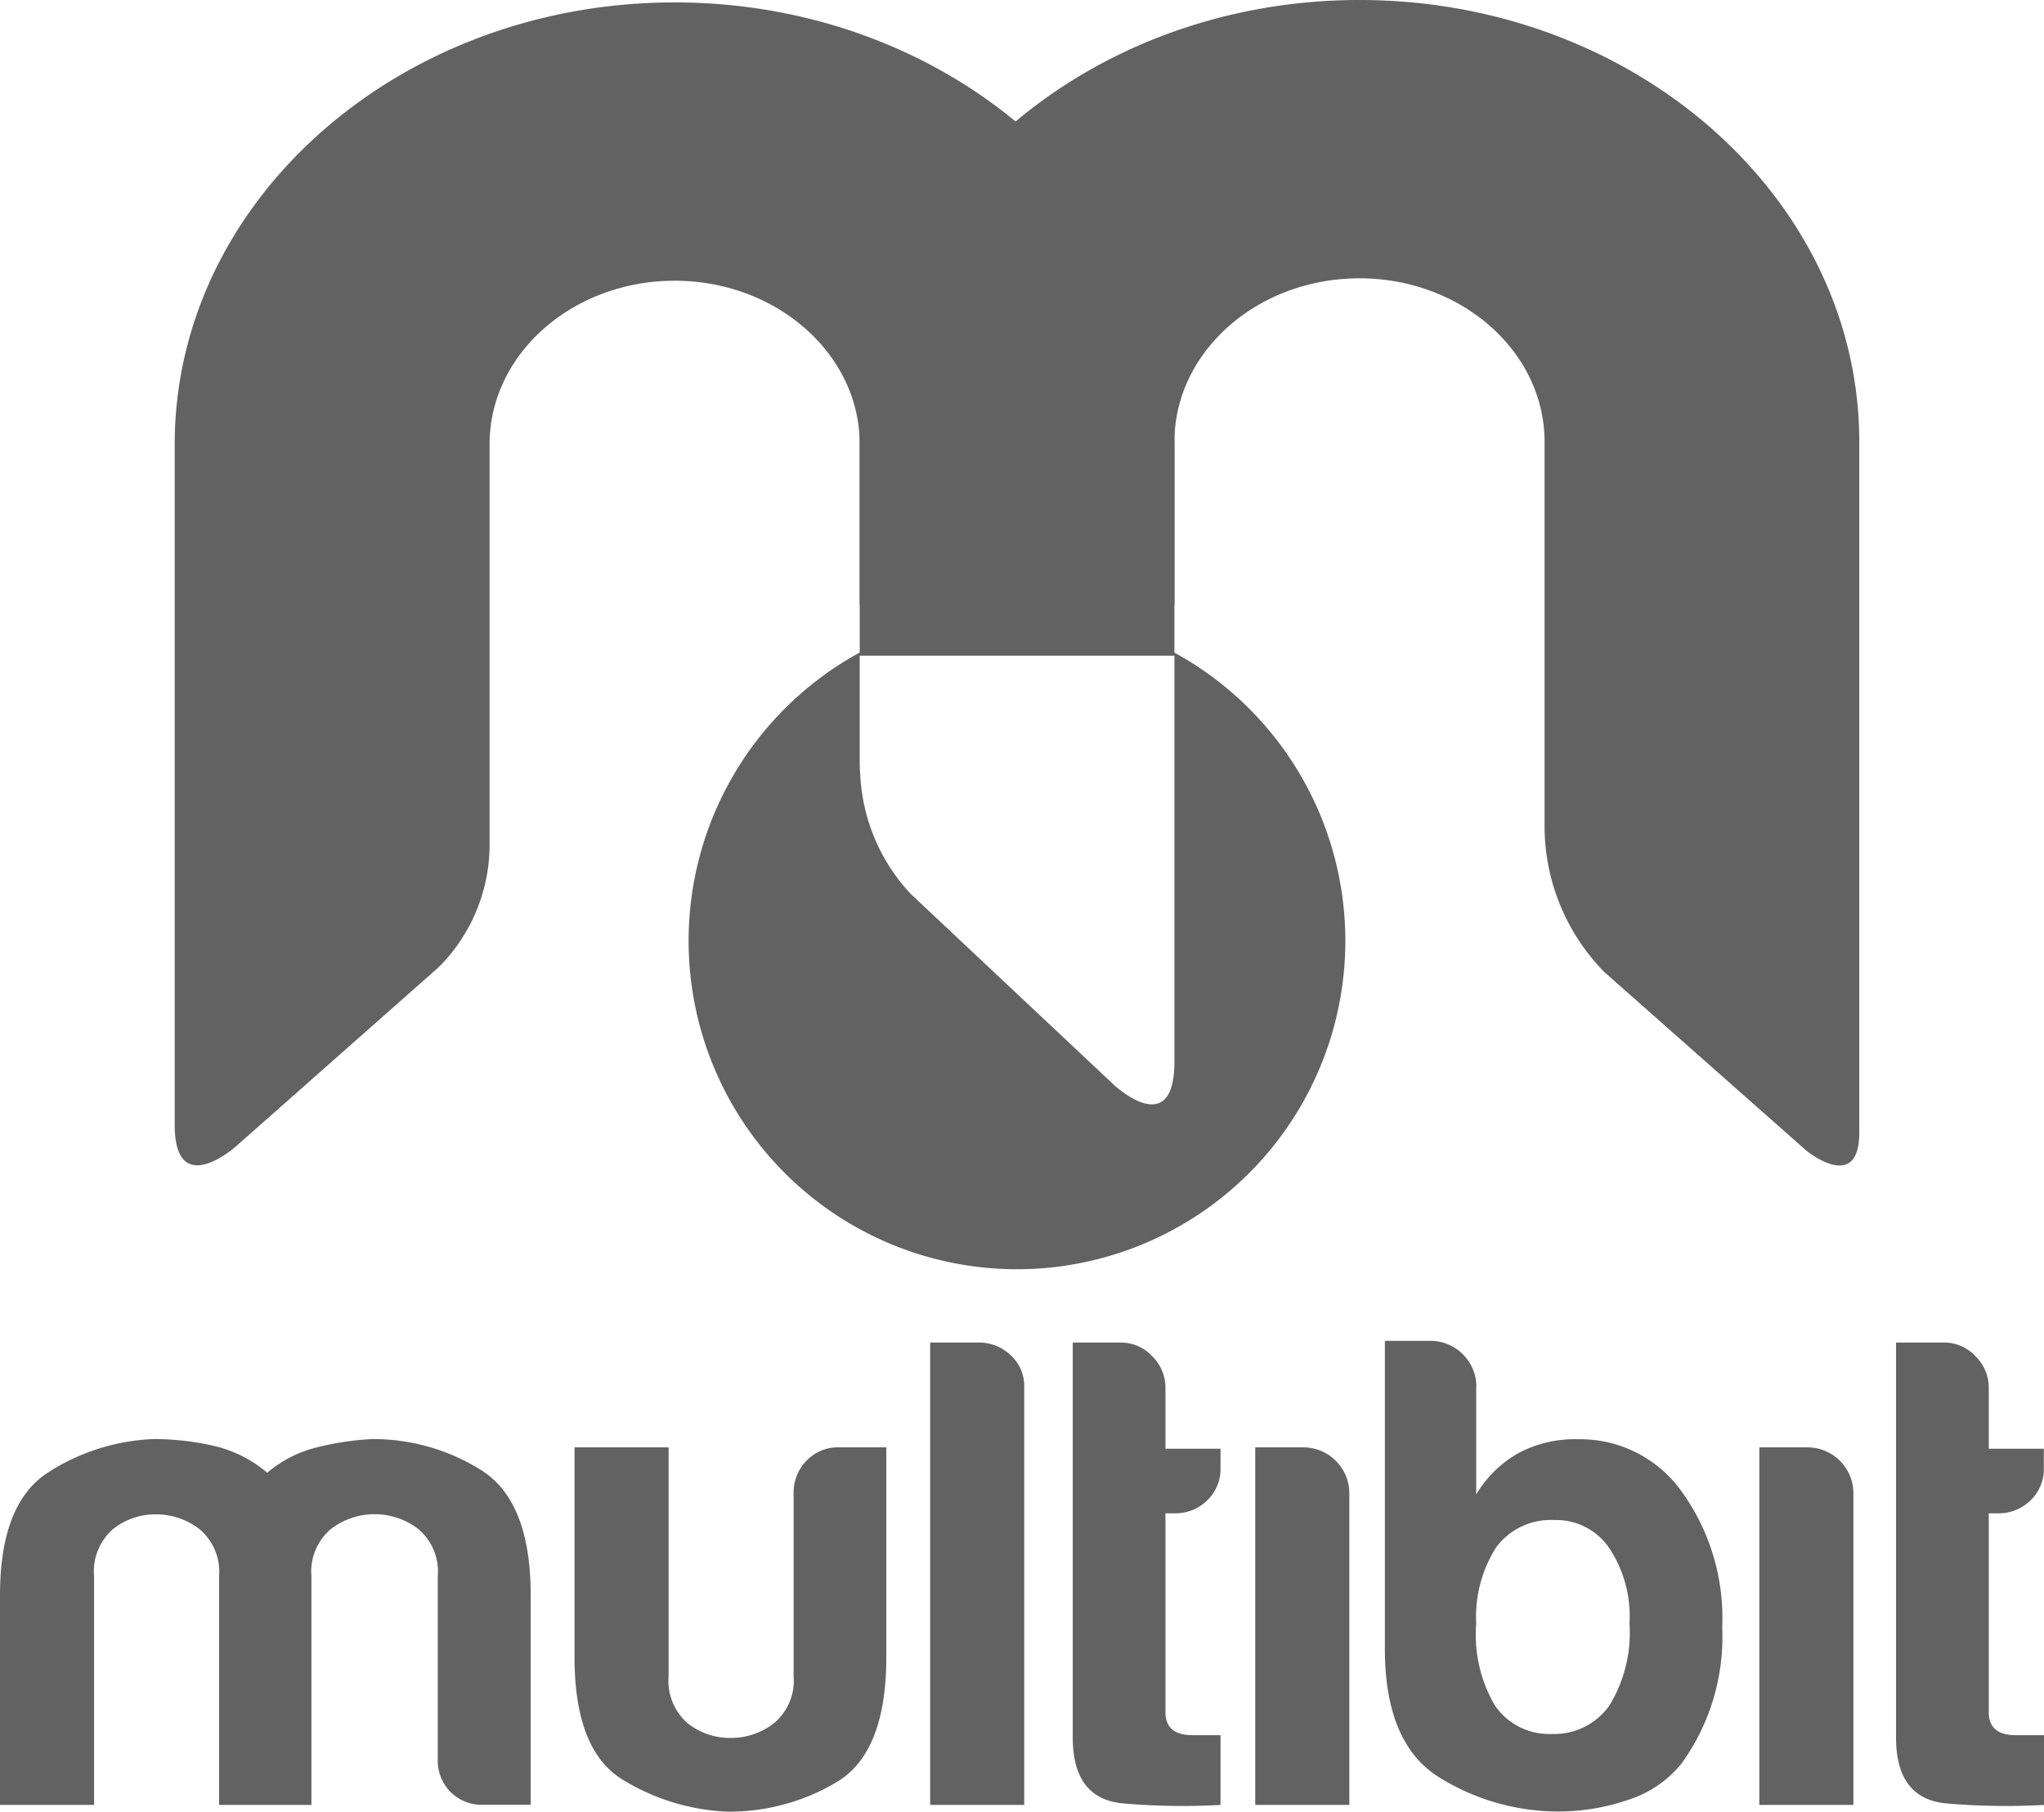
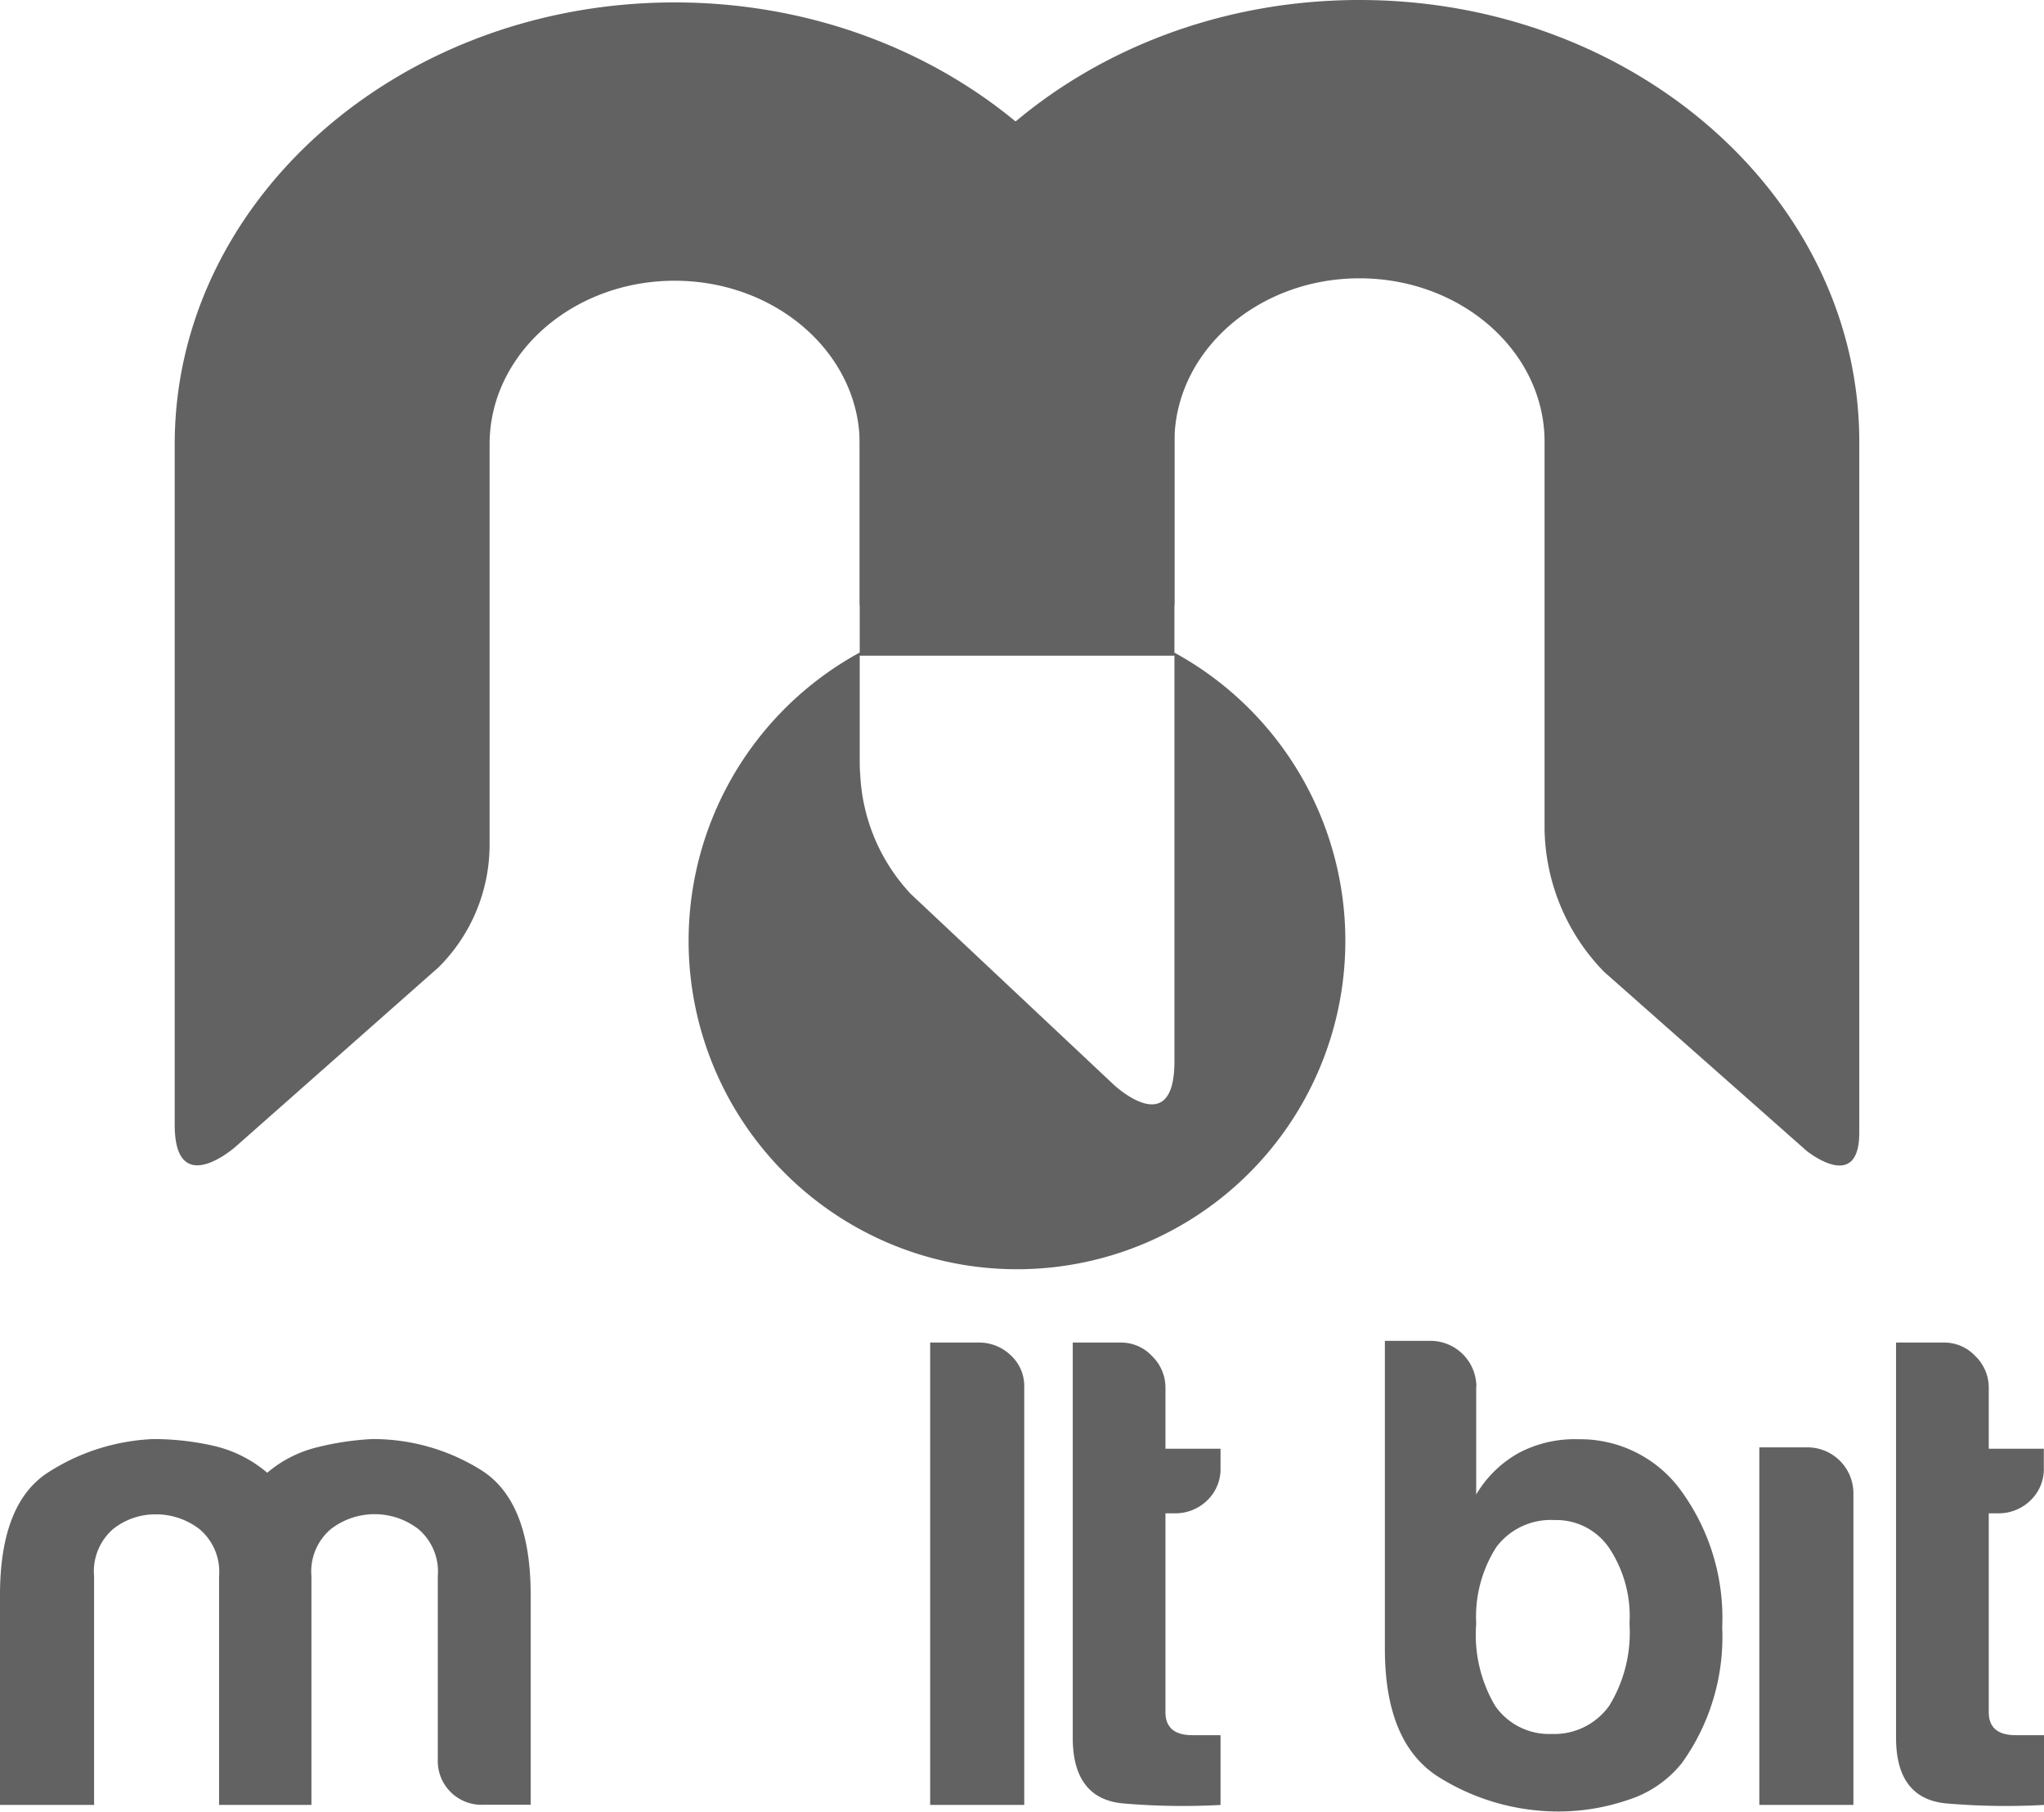
<svg xmlns="http://www.w3.org/2000/svg" id="Livello_1" data-name="Livello 1" width="118.4" height="104.93" viewBox="0 0 118.4 104.93">
  <g id="Raggruppa_2109" data-name="Raggruppa 2109">
    <path id="Tracciato_2542" data-name="Tracciato 2542" d="M49.79,37.8a19.021,19.021,0,1,0,18.22-.01m.02,23.68c0,4.66-3.51,1.36-3.51,1.36L52.75,51.77a10.854,10.854,0,0,1-2.92-6.9s-.03-.3-.03-.69V37.96H68.03v23.5Z" fill="#626262" />
    <g id="Raggruppa_2108" data-name="Raggruppa 2108">
      <path id="Tracciato_2543" data-name="Tracciato 2543" d="M18.06,104.54H12.69V91.3a3.224,3.224,0,0,0-1.13-2.73,4.1,4.1,0,0,0-2.53-.86,3.923,3.923,0,0,0-2.49.86A3.248,3.248,0,0,0,5.45,91.3v13.24H0V92.39Q0,87.1,2.76,85.3a12.164,12.164,0,0,1,6.11-1.95,15.712,15.712,0,0,1,3.5.39,7.323,7.323,0,0,1,3.11,1.56,7.011,7.011,0,0,1,2.76-1.44,16.324,16.324,0,0,1,3.31-.51,11.794,11.794,0,0,1,6.31,1.79q2.88,1.8,2.88,7.24v12.15H28.01a2.536,2.536,0,0,1-2.65-2.65V91.29a3.224,3.224,0,0,0-1.13-2.73,4.151,4.151,0,0,0-5.06,0,3.212,3.212,0,0,0-1.13,2.73v13.24Z" fill="#626262" />
-       <path id="Tracciato_2544" data-name="Tracciato 2544" d="M51.34,83.83V95.98q0,5.535-2.88,7.24a12.125,12.125,0,0,1-6.31,1.71,12.588,12.588,0,0,1-6.11-1.87q-2.76-1.71-2.76-7.08V83.83h5.45V97.07a3.261,3.261,0,0,0,1.09,2.73,3.943,3.943,0,0,0,2.49.86,4.034,4.034,0,0,0,2.53-.86,3.212,3.212,0,0,0,1.13-2.73V86.48a2.63,2.63,0,0,1,.74-1.87,2.51,2.51,0,0,1,1.91-.78h2.73Z" fill="#626262" />
      <path id="Tracciato_2545" data-name="Tracciato 2545" d="M53.88,77.76h2.8a2.63,2.63,0,0,1,1.87.74,2.411,2.411,0,0,1,.78,1.83v24.21H53.88V77.76Z" fill="#626262" />
      <path id="Tracciato_2546" data-name="Tracciato 2546" d="M70.71,104.54a40.42,40.42,0,0,1-5.57-.08c-2-.15-3-1.43-3-3.81V77.76h2.8a2.451,2.451,0,0,1,1.79.78,2.545,2.545,0,0,1,.78,1.87v3.5H70.7V85a2.51,2.51,0,0,1-.78,1.91,2.63,2.63,0,0,1-1.87.74h-.54V99.17c0,.88.52,1.33,1.56,1.33H70.7v4.05Z" fill="#626262" />
-       <path id="Tracciato_2547" data-name="Tracciato 2547" d="M72.71,83.83h2.8a2.663,2.663,0,0,1,2.65,2.65v18.06H72.71V83.83Z" fill="#626262" />
      <path id="Tracciato_2548" data-name="Tracciato 2548" d="M85.51,80.33v6.23A6.588,6.588,0,0,1,88,84.14a6.932,6.932,0,0,1,3.43-.78,7.21,7.21,0,0,1,5.99,3.04,12.516,12.516,0,0,1,2.34,7.86,12.516,12.516,0,0,1-2.34,7.86,6.512,6.512,0,0,1-3.15,2.14,12.416,12.416,0,0,1-3.93.66,13.06,13.06,0,0,1-6.93-1.95q-3.195-1.95-3.19-7.48V77.66h2.65a2.663,2.663,0,0,1,2.65,2.65Zm8.88,13.7a7.13,7.13,0,0,0-1.17-4.36,3.708,3.708,0,0,0-3.19-1.63,3.94,3.94,0,0,0-3.35,1.56,7.5,7.5,0,0,0-1.17,4.44,8.1,8.1,0,0,0,1.09,4.75,3.8,3.8,0,0,0,3.27,1.64,3.914,3.914,0,0,0,3.35-1.64,8.1,8.1,0,0,0,1.17-4.75Z" fill="#626262" />
      <path id="Tracciato_2549" data-name="Tracciato 2549" d="M101.91,83.83h2.8a2.663,2.663,0,0,1,2.65,2.65v18.06h-5.45V83.83Z" fill="#626262" />
      <path id="Tracciato_2550" data-name="Tracciato 2550" d="M118.4,104.54a40.42,40.42,0,0,1-5.57-.08c-2-.15-3-1.43-3-3.81V77.76h2.8a2.467,2.467,0,0,1,1.79.78,2.545,2.545,0,0,1,.78,1.87v3.5h3.19V85a2.51,2.51,0,0,1-.78,1.91,2.63,2.63,0,0,1-1.87.74h-.54V99.17c0,.88.52,1.33,1.56,1.33h1.64v4.05Z" fill="#626262" />
    </g>
    <path id="Tracciato_2551" data-name="Tracciato 2551" d="M78.75,0C62.78,0,49.8,11.48,49.8,25.59v9.44H68.03V25.59c0-5.22,4.81-9.47,10.72-9.47s10.72,4.25,10.72,9.47V48.03a12.093,12.093,0,0,0,3.45,8.26l11.71,10.35s3.07,2.52,3.07-1.04V25.59C107.7,11.48,94.71,0,78.75,0Z" fill="#626262" />
    <path id="Tracciato_2552" data-name="Tracciato 2552" d="M39.08.14C23.11.14,10.12,11.62,10.12,25.73V65.15c0,4.38,3.51,1.28,3.51,1.28L25.41,56.02a10.032,10.032,0,0,0,2.95-7.21V25.73c0-5.23,4.81-9.47,10.72-9.47S49.8,20.51,49.8,25.73V37.97H68.03V25.73C68.03,11.62,55.04.14,39.08.14Z" fill="#626262" />
  </g>
</svg>